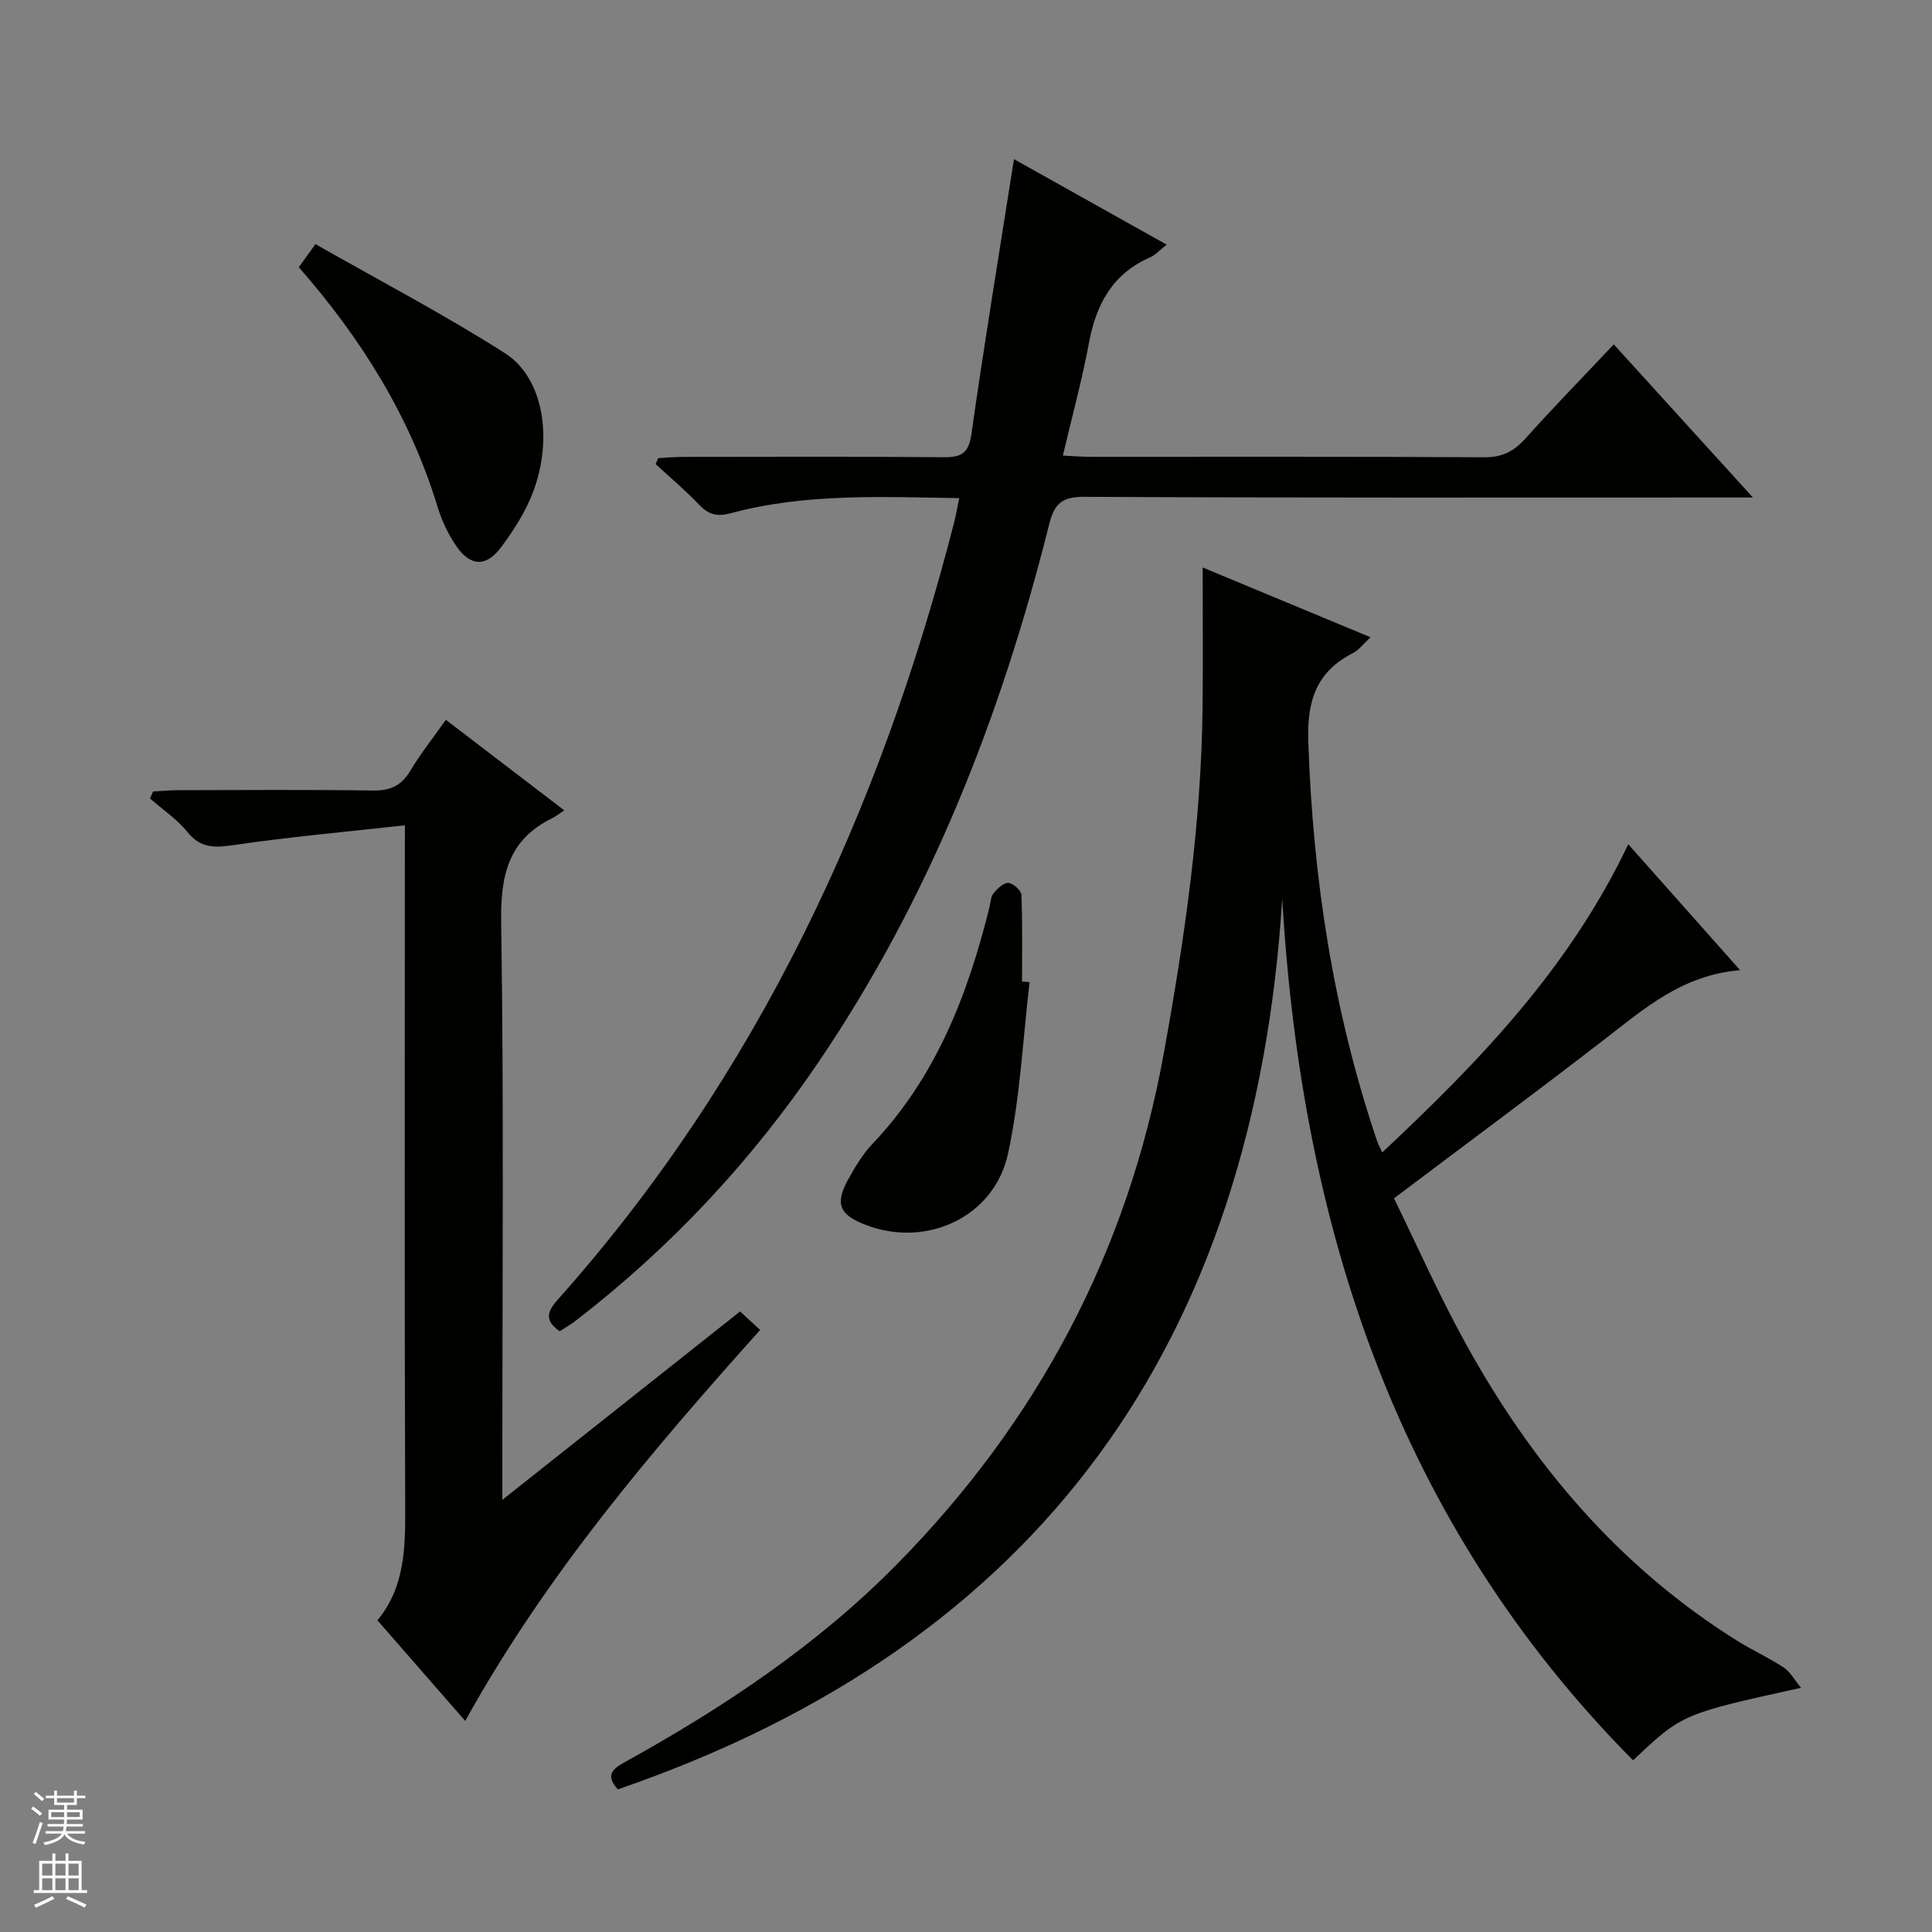
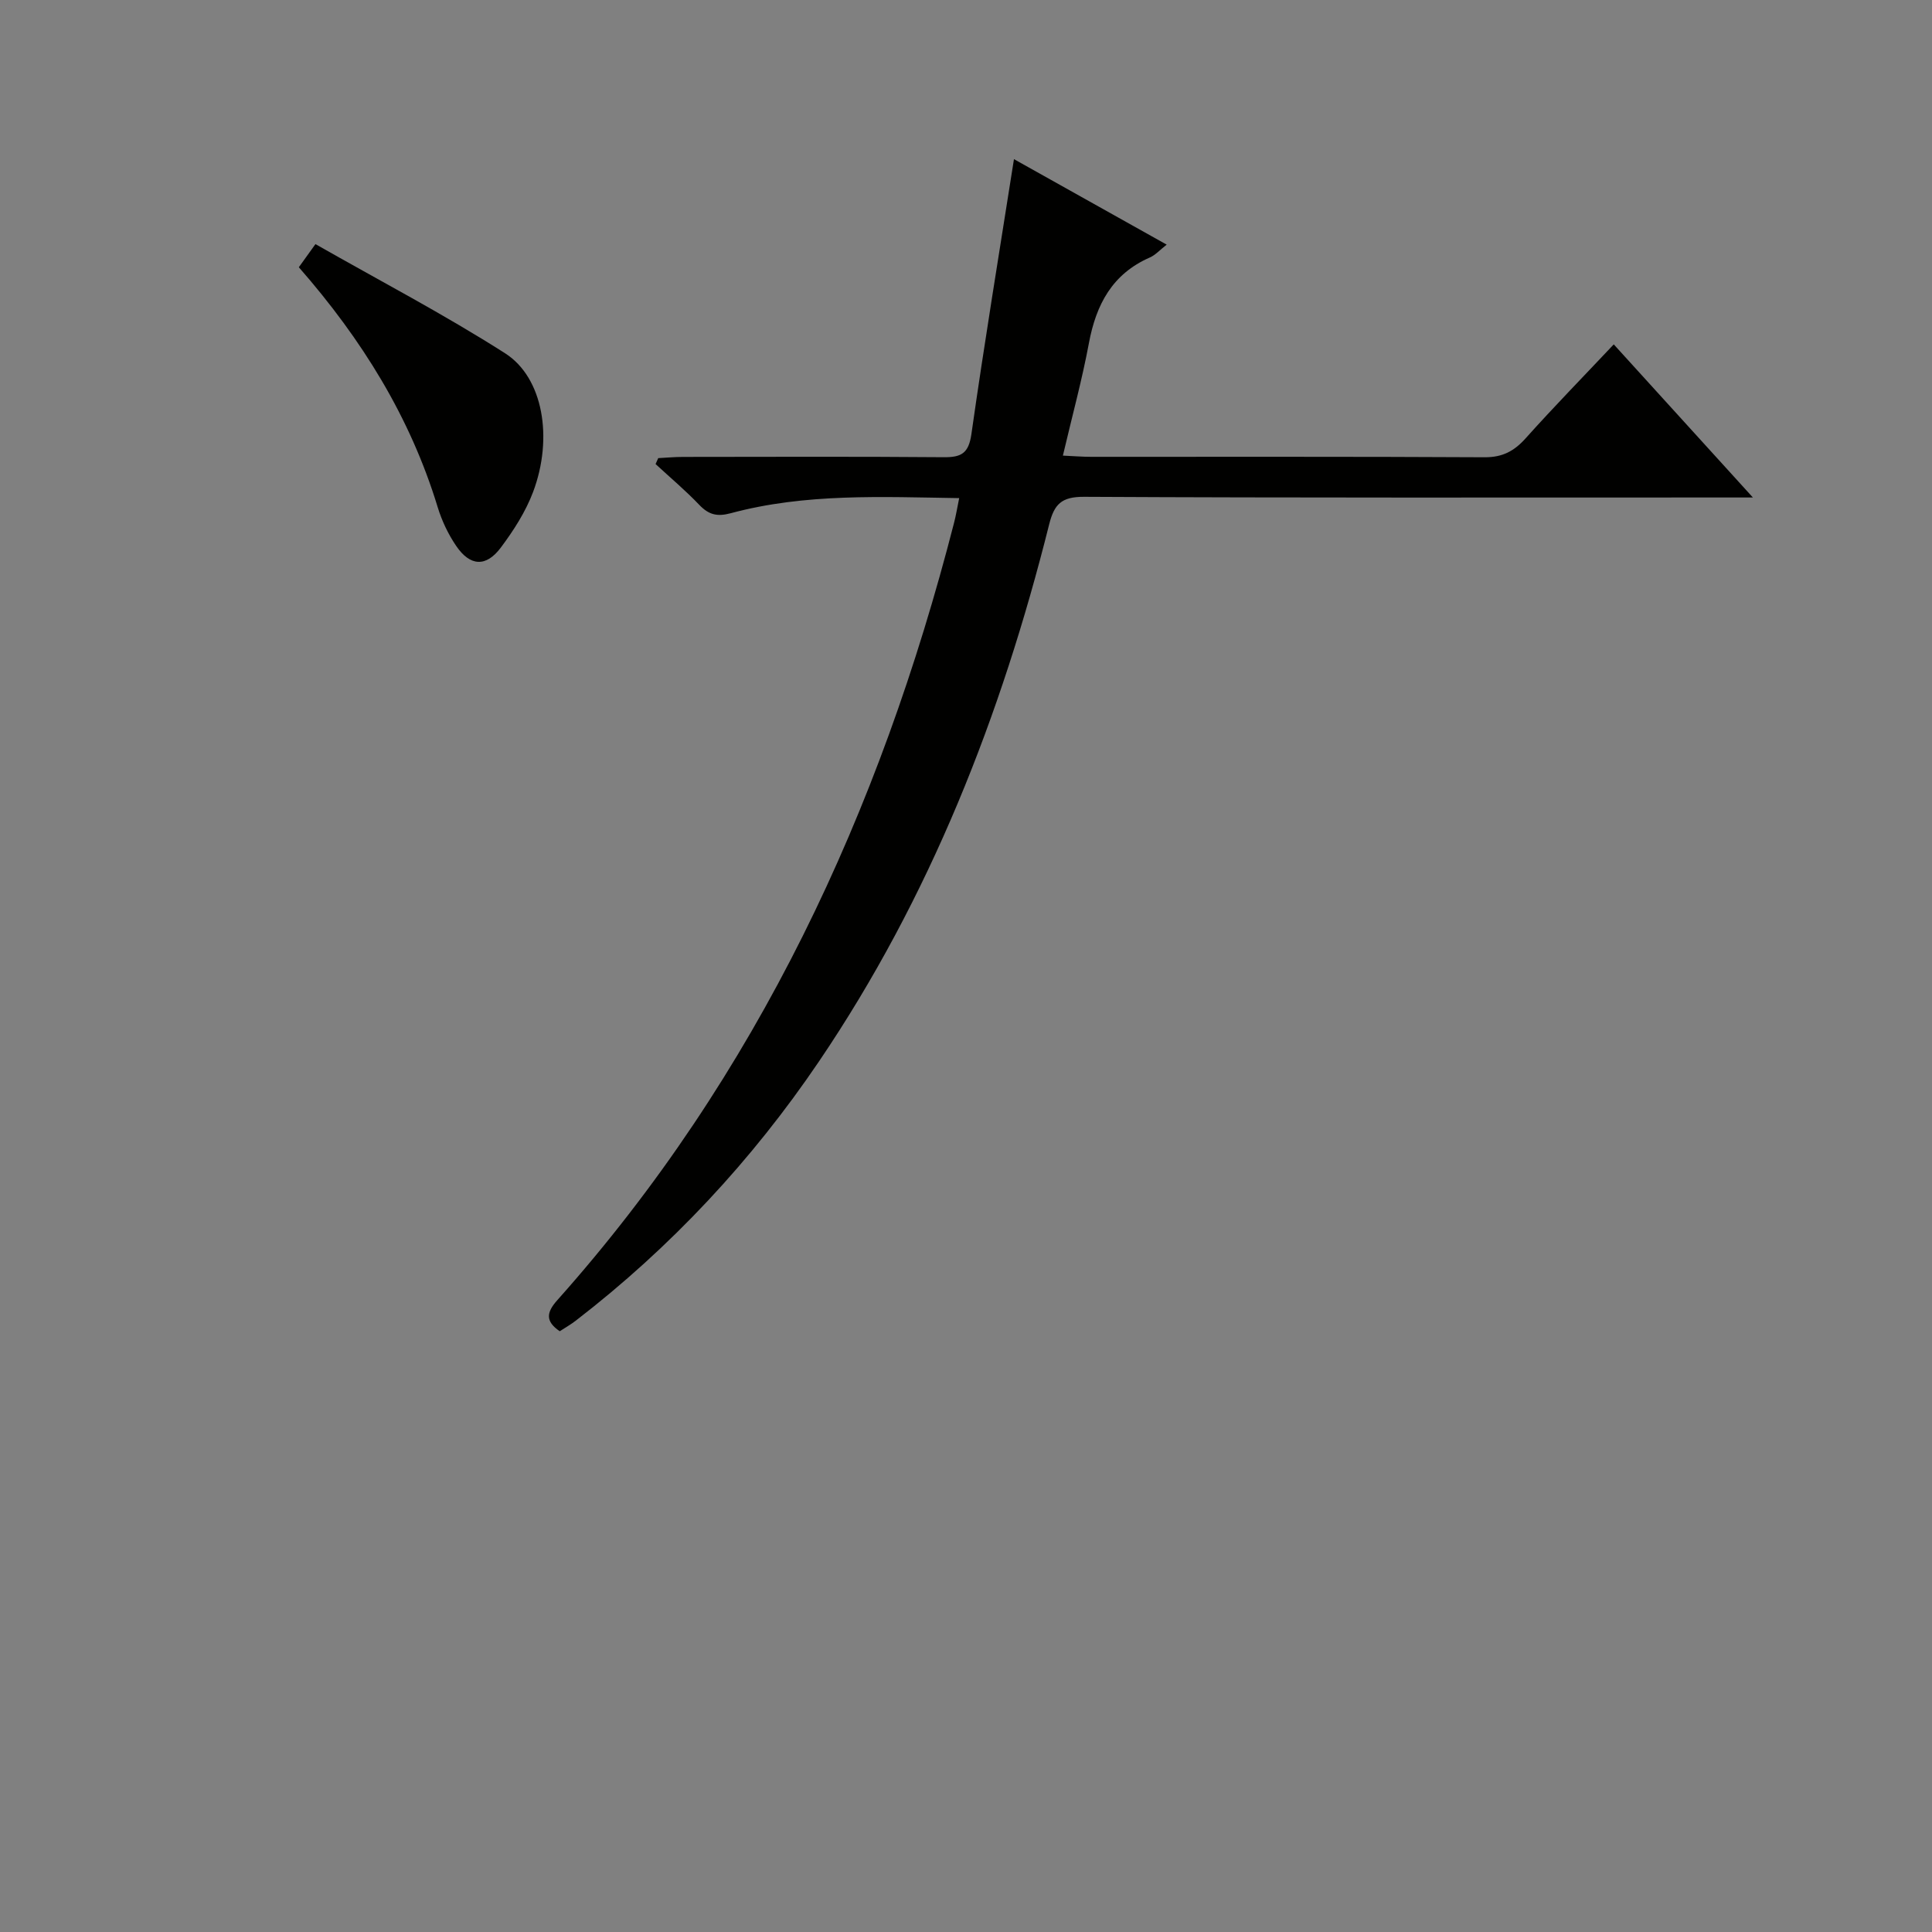
<svg xmlns="http://www.w3.org/2000/svg" enable-background="new 0 0 400 400" viewBox="0 0 400 400">
  <rect x="0" y="0" width="400" height="400" fill="#808080" stroke="none" />
  <g fill="#010100">
-     <path d="m372.89 349.44c-24.63 5.42-24.63 5.42-34.78 15.02-48.9-49.36-68.65-110.5-72.64-178.36-5.75 91.53-49.85 154.2-137.56 184.37-2.67-2.97-1.05-4.26 1.5-5.67 20.47-11.33 39.87-24.25 56.33-40.98 29.1-29.57 47.77-64.67 55.21-105.74 4.31-23.75 7.77-47.54 8.03-71.71.1-9.3.02-18.59.02-28.88 12.27 5.1 23.23 9.66 34.76 14.45-1.55 1.42-2.45 2.66-3.66 3.28-7.61 3.89-9.52 9.92-9.23 18.34.95 28.24 5.16 55.81 14.22 82.61.2.59.5 1.14 1.08 2.43 20.19-18.9 38.84-38.3 50.94-63.81 7.78 8.75 15.1 17 23.16 26.07-12.07 1.03-19.9 8.02-28.17 14.4-14.08 10.87-28.37 21.45-43.49 32.84 4.67 9.54 9.23 19.84 14.63 29.67 13.82 25.2 31.91 46.64 56.55 62.01 3.1 1.93 6.46 3.45 9.51 5.46 1.33.87 2.16 2.48 3.59 4.2z" />
    <path d="m334.11 71.3c9.56 10.53 18.73 20.61 28.81 31.7-2.66 0-4.34 0-6.01 0-44.16 0-88.32.09-132.48-.14-4.66-.02-6.16 1.52-7.21 5.7-9.92 39.6-24.62 77.17-47.64 111.17-13.93 20.57-30.68 38.51-50.36 53.69-1.04.81-2.2 1.46-3.33 2.2-2.98-2.04-2.81-3.85-.51-6.43 41.44-46.47 66.8-101.17 82.15-160.96.41-1.59.67-3.21 1.06-5.1-16.01-.24-31.84-1.04-47.31 3.13-2.83.76-4.56.3-6.51-1.74-2.84-2.98-6.01-5.64-9.04-8.44.18-.41.37-.82.55-1.23 1.71-.09 3.43-.25 5.14-.25 18-.02 35.99-.09 53.99.06 3.64.03 5.14-.81 5.71-4.79 2.68-18.86 5.78-37.65 8.81-56.92 10.2 5.71 20.69 11.58 31.62 17.7-1.44 1.12-2.34 2.16-3.49 2.66-7.77 3.4-11.12 9.73-12.61 17.72-1.42 7.61-3.47 15.11-5.39 23.3 2.33.11 4.09.25 5.84.25 27.16.01 54.32-.06 81.48.09 3.73.02 6.14-1.29 8.53-3.97 5.76-6.43 11.8-12.61 18.2-19.4z" />
-     <path d="m83.83 170.87c-12.5 1.39-24.05 2.41-35.5 4.1-3.94.58-6.8.66-9.53-2.72-2.15-2.66-5.14-4.65-7.75-6.94.22-.48.43-.96.65-1.44 1.69-.09 3.39-.26 5.08-.27 13.49-.02 26.99-.13 40.48.07 3.6.05 5.87-1.04 7.71-4.12 2.12-3.54 4.71-6.8 7.34-10.52 8.14 6.23 16.01 12.24 24.51 18.74-1.06.71-1.72 1.25-2.46 1.61-9.16 4.47-10.75 11.89-10.6 21.6.58 37.64.24 75.3.24 112.94v6.61c16.81-13.32 32.87-26.04 49.23-39.01 1.36 1.25 2.64 2.44 4.15 3.83-22.61 25.24-44.37 50.81-61.06 80.95-6.04-6.92-11.99-13.74-18.18-20.83 5.75-6.97 5.78-15.16 5.75-23.59-.16-44.48-.07-88.96-.07-133.44.01-1.95.01-3.91.01-7.57z" />
    <path d="m61.87 55.33c1.01-1.4 1.85-2.58 3.44-4.79 13.19 7.52 26.58 14.51 39.26 22.6 7.9 5.04 9.99 17.56 5.81 28.69-1.55 4.12-4.04 8-6.69 11.54-3.06 4.09-6.36 3.89-9.24-.34-1.66-2.43-2.98-5.23-3.84-8.05-5.68-18.63-15.68-34.73-28.74-49.65z" />
-     <path d="m213.17 203.34c-1.41 11.84-1.95 23.87-4.46 35.47-2.84 13.17-16.84 19.61-29.41 14.82-5.52-2.1-6.5-4.36-3.71-9.41 1.44-2.6 3.01-5.26 5.04-7.39 13.17-13.86 19.75-30.92 24.24-49.04.24-.97.24-2.14.82-2.84.8-.97 2.07-2.2 3.08-2.15.98.05 2.66 1.55 2.7 2.47.24 5.97.13 11.96.13 17.94.51.04 1.04.08 1.57.13z" />
+     <path d="m213.17 203.34z" />
  </g>
-   <path d="m6.45 374.46.42-.45c.65.47 1.27.95 1.85 1.44l-.45.49c-.66-.56-1.26-1.06-1.83-1.48m.93 7.33-.63-.26c.55-1.36 1.05-2.8 1.52-4.33.19.1.38.19.59.27-.46 1.29-.95 2.73-1.48 4.32m-.38-10.38.44-.42c.43.34 1.01.82 1.74 1.44l-.49.49c-.53-.51-1.09-1.01-1.69-1.51m2.5.35h1.72v-1.04h.59v1.04h3.52v-1.04h.59v1.04h1.75v.53h-1.75v1.42h-2.03v.97h3.22v2.03h-3.24c0 .35-.01.66-.03.93h3.32v.53h-3.37c-.03.27-.08.58-.15.94h3.96v.53h-3.71c.67.92 1.93 1.48 3.79 1.68-.13.24-.23.44-.29.59-2.13-.38-3.48-1.08-4.04-2.12-.43.97-1.77 1.72-4.03 2.23-.09-.19-.2-.37-.33-.55 2.1-.42 3.37-1.03 3.81-1.83h-3.36v-.53h3.58c.08-.29.13-.61.16-.94h-3.33v-.53h3.39c.02-.27.04-.58.04-.93h-3.23v-2.03h3.25v-.97h-2.07v-1.42h-1.73zm1.12 3.44v1h2.65c.01-.3.02-.44.01-.4v-.25-.35zm1.19-2h3.52v-.91h-3.52zm4.71 2h-2.63v.59c0 .15-.01.28-.01.4h2.64z" fill="#fafafc" />
-   <path d="m13.55 383.74h.63v1.52h2.72v6.07h1.13v.6h-11.05v-.6h1.13v-6.07h2.73v-1.52h.63v1.52h2.1v-1.52zm-2.68 8.83.38.56c-1.24.63-2.53 1.25-3.85 1.85-.1-.21-.21-.42-.34-.63 1.36-.55 2.63-1.15 3.81-1.78m-2.13-4.27h2.1v-2.45h-2.1zm0 3.04h2.1v-2.46h-2.1zm2.72-3.04h2.1v-2.45h-2.1zm0 3.04h2.1v-2.46h-2.1zm6.07 3.6c-1.41-.71-2.7-1.3-3.86-1.78l.35-.56c1.45.62 2.75 1.19 3.88 1.72zm-1.25-9.09h-2.1v2.45h2.1zm-2.09 5.49h2.1v-2.46h-2.1z" fill="#fafafc" />
</svg>